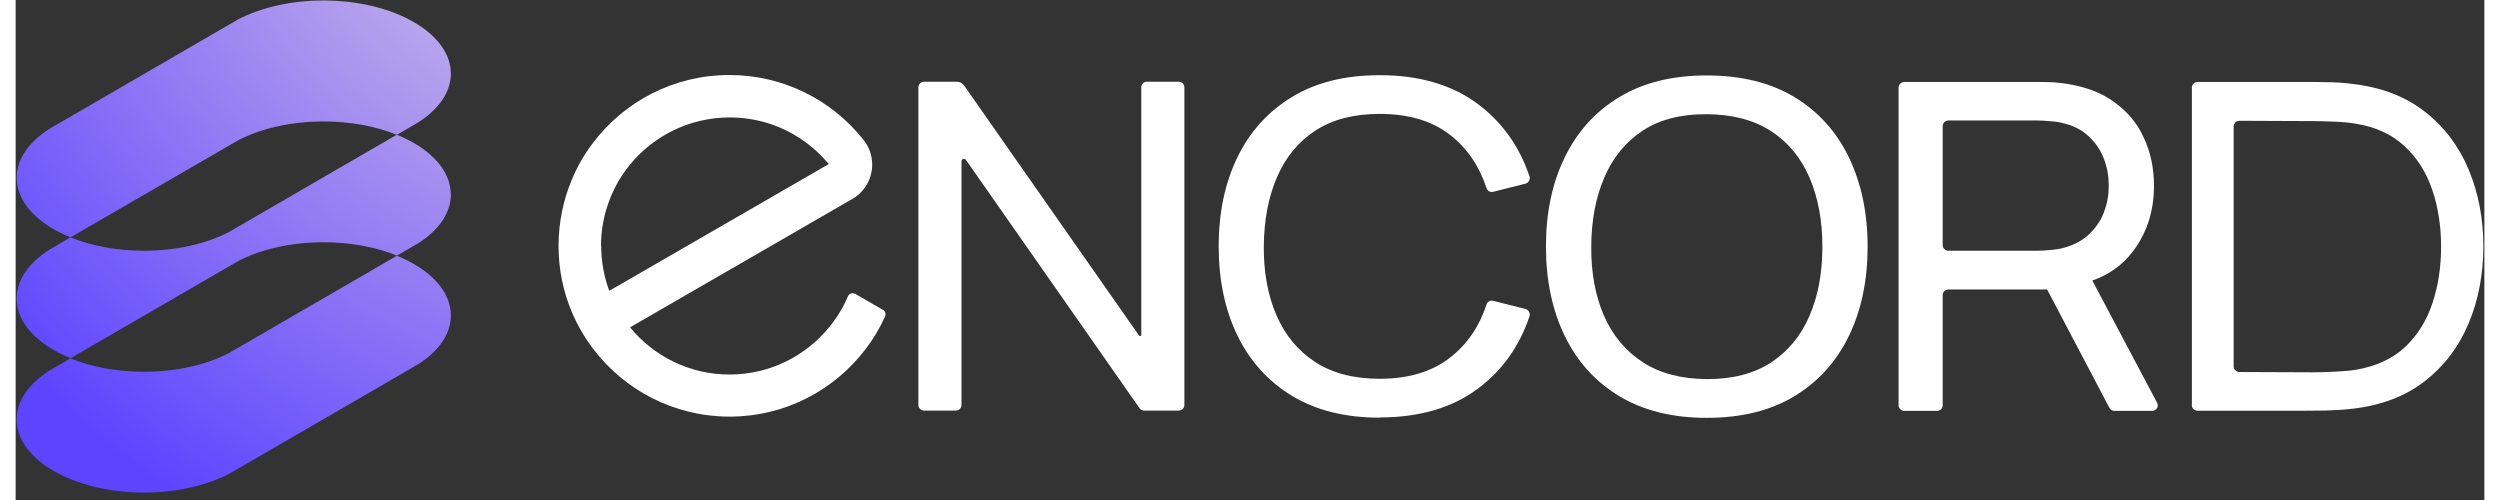
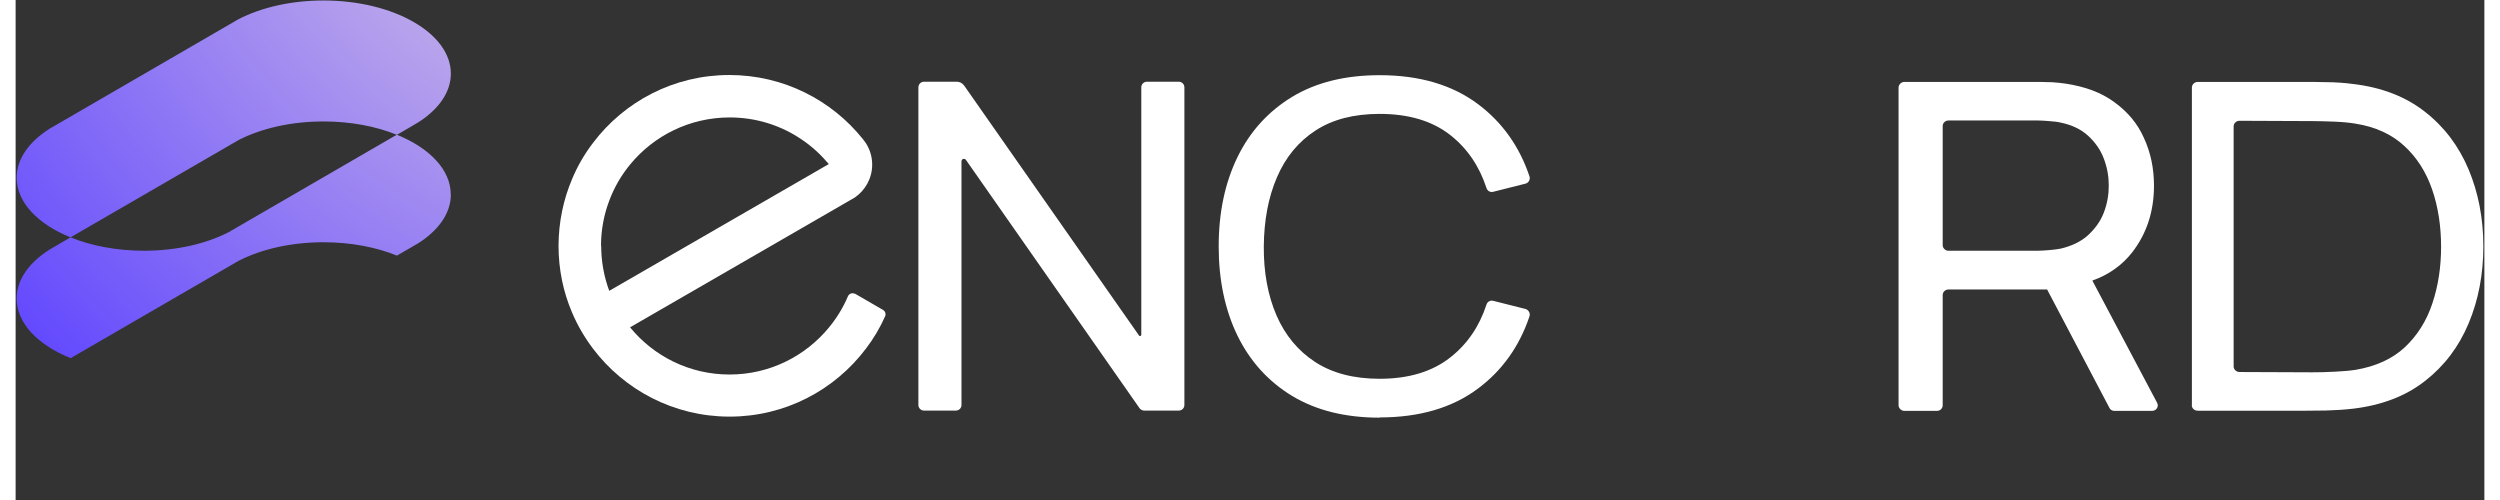
<svg xmlns="http://www.w3.org/2000/svg" role="presentation" width="160px" height="32px" viewBox="0 0 158 32" version="1.1">
  <rect x="0" y="0" width="158" height="32" fill="#333333" stroke="none" />
  <defs>
    <radialGradient id="radial0" gradientUnits="userSpaceOnUse" cx="0" cy="0" fx="0" fy="0" r="1" gradientTransform="matrix(-40.95,45.043,-45.657,-41.874,43.318,-18.62)">
      <stop offset="0" style="stop-color:rgb(100%,93.725%,86.667%);stop-opacity:1;" />
      <stop offset="0.99" style="stop-color:rgb(36.863%,26.667%,100%);stop-opacity:1;" />
    </radialGradient>
    <clipPath id="clip1">
-       <path d="M 0 16 L 28 16 L 28 31.555 L 0 31.555 Z M 0 16 " />
-     </clipPath>
+       </clipPath>
    <radialGradient id="radial1" gradientUnits="userSpaceOnUse" cx="0" cy="0" fx="0" fy="0" r="1" gradientTransform="matrix(-40.95,45.043,-45.657,-41.874,43.318,-18.619)">
      <stop offset="0" style="stop-color:rgb(100%,93.725%,86.667%);stop-opacity:1;" />
      <stop offset="0.99" style="stop-color:rgb(36.863%,26.667%,100%);stop-opacity:1;" />
    </radialGradient>
    <radialGradient id="radial2" gradientUnits="userSpaceOnUse" cx="0" cy="0" fx="0" fy="0" r="1" gradientTransform="matrix(-40.95,45.043,-45.657,-41.874,43.318,-18.619)">
      <stop offset="0" style="stop-color:rgb(100%,93.725%,86.667%);stop-opacity:1;" />
      <stop offset="0.99" style="stop-color:rgb(36.863%,26.667%,100%);stop-opacity:1;" />
    </radialGradient>
  </defs>
  <g id="surface1">
    <path style=" stroke:none;fill-rule:nonzero;fill:url(#radial0);" d="M 27.855 12.445 C 27.855 13.656 27.055 14.758 25.734 15.59 L 25.73 15.59 L 25.254 15.867 L 24.402 16.359 C 23.074 15.816 21.449 15.504 19.703 15.504 C 17.613 15.504 15.711 15.953 14.273 16.691 L 3.52 22.922 C 1.426 22.078 0.066 20.688 0.066 19.109 C 0.066 17.898 0.863 16.797 2.18 15.969 L 3.512 15.191 C 4.844 15.73 6.465 16.047 8.211 16.047 C 10.293 16.047 12.184 15.602 13.629 14.863 L 24.395 8.621 C 26.484 9.469 27.848 10.859 27.848 12.441 Z M 27.855 12.445 " />
    <g clip-path="url(#clip1)" clip-rule="nonzero">
-       <path style=" stroke:none;fill-rule:nonzero;fill:url(#radial1);" d="M 27.855 20.188 C 27.855 21.395 27.055 22.5 25.734 23.328 L 25.73 23.328 L 25.254 23.609 L 13.637 30.34 C 12.191 31.074 10.301 31.523 8.219 31.523 C 3.711 31.516 0.066 29.426 0.066 26.848 C 0.066 25.641 0.863 24.535 2.18 23.707 L 3.512 22.938 C 4.844 23.477 6.465 23.793 8.211 23.793 C 10.293 23.793 12.184 23.348 13.629 22.609 L 24.402 16.367 C 26.488 17.215 27.855 18.605 27.855 20.188 Z M 27.855 20.188 " />
-     </g>
+       </g>
    <path style=" stroke:none;fill-rule:nonzero;fill:url(#radial2);" d="M 27.855 4.711 C 27.855 5.918 27.055 7.02 25.734 7.852 L 25.73 7.852 L 25.254 8.133 L 24.402 8.629 C 23.074 8.086 21.449 7.773 19.703 7.773 C 17.613 7.773 15.711 8.223 14.273 8.961 L 3.512 15.191 C 1.426 14.348 0.066 12.949 0.066 11.375 C 0.066 10.168 0.863 9.066 2.18 8.234 L 14.266 1.227 C 15.711 0.484 17.613 0.031 19.703 0.031 C 24.199 0.031 27.855 2.129 27.855 4.711 Z M 27.855 4.711 " />
    <path style=" stroke:none;fill-rule:nonzero;fill:rgb(100%,100%,100%);fill-opacity:1;" d="M 57.777 25.918 L 57.777 5.59 C 57.777 5.395 57.934 5.23 58.137 5.23 L 60.242 5.23 C 60.422 5.23 60.598 5.324 60.703 5.473 L 71.898 21.473 C 71.945 21.539 72.043 21.504 72.043 21.426 L 72.043 5.59 C 72.043 5.395 72.199 5.23 72.402 5.23 L 74.441 5.23 C 74.637 5.23 74.801 5.387 74.801 5.59 L 74.801 25.918 C 74.801 26.117 74.645 26.277 74.441 26.277 L 72.227 26.277 C 72.109 26.277 72.004 26.219 71.934 26.129 L 60.82 10.234 C 60.73 10.109 60.535 10.168 60.535 10.324 L 60.535 25.918 C 60.535 26.117 60.379 26.277 60.176 26.277 L 58.137 26.277 C 57.941 26.277 57.777 26.121 57.777 25.918 Z M 57.777 25.918 " />
    <path style=" stroke:none;fill-rule:nonzero;fill:rgb(100%,100%,100%);fill-opacity:1;" d="M 87.297 26.73 C 85.098 26.73 83.238 26.266 81.703 25.344 C 80.172 24.418 79.008 23.129 78.199 21.484 C 77.402 19.84 76.996 17.934 76.996 15.77 C 76.996 13.609 77.395 11.703 78.199 10.055 C 79 8.41 80.172 7.125 81.703 6.195 C 83.238 5.27 85.098 4.812 87.297 4.812 C 89.852 4.812 91.953 5.434 93.598 6.668 C 95.145 7.828 96.242 9.371 96.887 11.285 C 96.953 11.488 96.828 11.707 96.629 11.754 L 94.555 12.277 C 94.371 12.324 94.195 12.211 94.137 12.043 C 93.676 10.625 92.902 9.496 91.82 8.645 C 90.664 7.738 89.156 7.289 87.297 7.289 C 85.652 7.289 84.285 7.641 83.195 8.352 C 82.102 9.062 81.281 10.055 80.73 11.336 C 80.176 12.609 79.898 14.094 79.883 15.766 C 79.871 17.441 80.145 18.91 80.695 20.184 C 81.25 21.461 82.074 22.453 83.176 23.172 C 84.281 23.887 85.652 24.242 87.297 24.242 C 89.156 24.242 90.664 23.785 91.82 22.875 C 92.902 22.027 93.676 20.898 94.137 19.488 C 94.195 19.309 94.371 19.207 94.555 19.25 L 96.629 19.773 C 96.828 19.828 96.953 20.047 96.887 20.246 C 96.242 22.164 95.145 23.707 93.598 24.863 C 91.945 26.102 89.844 26.715 87.297 26.715 Z M 87.297 26.73 " />
-     <path style=" stroke:none;fill-rule:nonzero;fill:rgb(100%,100%,100%);fill-opacity:1;" d="M 108.234 26.742 C 106.035 26.742 104.176 26.281 102.641 25.359 C 101.105 24.43 99.941 23.145 99.145 21.5 C 98.344 19.852 97.941 17.945 97.941 15.785 C 97.941 13.625 98.336 11.715 99.145 10.07 C 99.941 8.426 101.105 7.137 102.641 6.211 C 104.176 5.285 106.035 4.828 108.234 4.828 C 110.43 4.828 112.309 5.289 113.84 6.211 C 115.371 7.137 116.535 8.426 117.328 10.07 C 118.121 11.715 118.527 13.625 118.527 15.785 C 118.527 17.945 118.129 19.852 117.328 21.5 C 116.531 23.145 115.367 24.43 113.84 25.359 C 112.305 26.285 110.438 26.742 108.234 26.742 Z M 108.234 24.262 C 109.879 24.27 111.242 23.914 112.344 23.203 C 113.434 22.484 114.262 21.492 114.809 20.211 C 115.359 18.938 115.633 17.465 115.633 15.785 C 115.633 14.105 115.352 12.637 114.809 11.363 C 114.254 10.09 113.434 9.098 112.344 8.391 C 111.25 7.68 109.887 7.32 108.234 7.309 C 106.59 7.297 105.223 7.648 104.137 8.359 C 103.051 9.07 102.23 10.07 101.68 11.352 C 101.125 12.629 100.848 14.113 100.84 15.785 C 100.828 17.465 101.102 18.934 101.652 20.199 C 102.207 21.465 103.031 22.461 104.125 23.172 C 105.223 23.891 106.59 24.25 108.234 24.262 Z M 108.234 24.262 " />
    <path style=" stroke:none;fill-rule:nonzero;fill:rgb(100%,100%,100%);fill-opacity:1;" d="M 137.051 25.77 L 132.91 17.957 C 133.977 17.578 134.832 16.961 135.477 16.129 C 136.387 14.941 136.855 13.531 136.855 11.887 C 136.855 10.773 136.641 9.758 136.211 8.828 C 135.801 7.902 135.164 7.152 134.324 6.543 C 133.492 5.922 132.441 5.543 131.219 5.355 C 130.926 5.316 130.633 5.277 130.328 5.262 C 130.016 5.262 129.762 5.242 129.527 5.242 L 120.879 5.242 C 120.684 5.242 120.508 5.414 120.508 5.602 L 120.508 25.938 C 120.508 26.129 120.684 26.297 120.879 26.297 L 122.961 26.297 C 123.176 26.297 123.332 26.129 123.332 25.938 L 123.332 18.887 C 123.332 18.676 123.508 18.527 123.703 18.527 L 130.016 18.527 L 133.996 26.09 C 134.055 26.219 134.172 26.297 134.324 26.297 L 136.719 26.297 C 137.012 26.297 137.188 26.016 137.051 25.77 Z M 123.703 16.051 C 123.508 16.051 123.332 15.883 123.332 15.691 L 123.332 8.07 C 123.332 7.863 123.508 7.711 123.703 7.711 L 129.438 7.711 C 129.652 7.711 129.867 7.73 130.133 7.75 C 130.387 7.77 130.641 7.789 130.875 7.844 C 131.594 7.992 132.191 8.273 132.641 8.691 C 133.09 9.102 133.441 9.598 133.648 10.16 C 133.863 10.73 133.961 11.289 133.961 11.879 C 133.961 12.465 133.863 13.027 133.648 13.598 C 133.434 14.164 133.086 14.633 132.641 15.047 C 132.191 15.457 131.594 15.746 130.875 15.914 C 130.641 15.953 130.387 15.992 130.133 16.008 C 129.859 16.027 129.645 16.047 129.438 16.047 L 123.703 16.047 Z M 123.703 16.051 " />
    <path style=" stroke:none;fill-rule:nonzero;fill:rgb(100%,100%,100%);fill-opacity:1;" d="M 139.281 25.934 L 139.281 5.602 C 139.281 5.406 139.449 5.242 139.664 5.242 L 146.594 5.242 C 146.836 5.242 147.258 5.242 147.863 5.258 C 148.469 5.262 149.047 5.301 149.594 5.375 C 151.426 5.59 152.961 6.184 154.195 7.152 C 155.434 8.117 156.363 9.352 156.992 10.848 C 157.617 12.344 157.934 13.98 157.934 15.766 C 157.934 17.547 157.621 19.199 156.992 20.695 C 156.367 22.191 155.438 23.418 154.195 24.387 C 152.961 25.352 151.426 25.938 149.594 26.156 C 149.039 26.219 148.461 26.258 147.852 26.273 C 147.238 26.285 146.824 26.285 146.59 26.285 L 139.656 26.285 C 139.441 26.285 139.273 26.129 139.273 25.926 Z M 141.953 23.449 C 141.953 23.648 142.121 23.809 142.336 23.809 L 147.004 23.828 C 147.422 23.828 147.891 23.816 148.41 23.789 C 148.922 23.766 149.379 23.727 149.762 23.668 C 151.055 23.449 152.109 22.969 152.91 22.223 C 153.707 21.473 154.301 20.539 154.672 19.414 C 155.047 18.293 155.23 17.082 155.23 15.789 C 155.23 14.496 155.043 13.242 154.656 12.125 C 154.273 11.012 153.684 10.082 152.875 9.34 C 152.07 8.594 151.031 8.117 149.754 7.914 C 149.371 7.848 148.918 7.805 148.391 7.785 C 147.863 7.766 147.402 7.75 147.004 7.75 L 142.336 7.73 C 142.121 7.73 141.953 7.887 141.953 8.09 Z M 141.953 23.449 " />
    <path style=" stroke:none;fill-rule:nonzero;fill:rgb(100%,100%,100%);fill-opacity:1;" d="M 53.719 18.809 C 53.551 18.711 53.344 18.789 53.266 18.965 C 52.961 19.691 52.543 20.363 52.055 20.957 C 50.547 22.793 48.258 23.969 45.695 23.969 L 45.684 23.969 C 43.121 23.969 40.832 22.793 39.324 20.949 C 39.324 20.949 53.688 12.656 53.695 12.648 C 54.371 12.191 54.82 11.414 54.82 10.535 C 54.82 10.02 54.664 9.535 54.395 9.129 C 54.363 9.082 54.258 8.945 54.234 8.914 C 52.23 6.406 49.141 4.801 45.684 4.801 L 45.672 4.801 C 42.113 4.801 38.953 6.504 36.965 9.129 C 36.418 9.84 35.961 10.625 35.613 11.461 C 35.059 12.766 34.754 14.203 34.746 15.711 L 34.746 15.73 C 34.746 17.234 35.047 18.672 35.598 19.969 C 35.949 20.805 36.406 21.59 36.949 22.309 C 38.941 24.945 42.105 26.656 45.676 26.664 L 45.691 26.664 C 49.254 26.664 52.418 24.961 54.414 22.32 C 54.898 21.688 55.312 20.996 55.645 20.25 C 55.715 20.094 55.656 19.918 55.508 19.832 L 53.715 18.793 Z M 37.465 15.746 L 37.465 15.727 C 37.465 14.715 37.652 13.738 37.992 12.844 C 38.309 11.988 38.773 11.199 39.344 10.508 C 40.852 8.684 43.133 7.523 45.684 7.516 L 45.695 7.516 C 47.406 7.516 48.992 8.031 50.305 8.926 C 50.957 9.363 51.535 9.895 52.043 10.5 L 37.992 18.613 C 37.66 17.719 37.477 16.75 37.477 15.738 Z M 37.465 15.746 " />
  </g>
</svg>